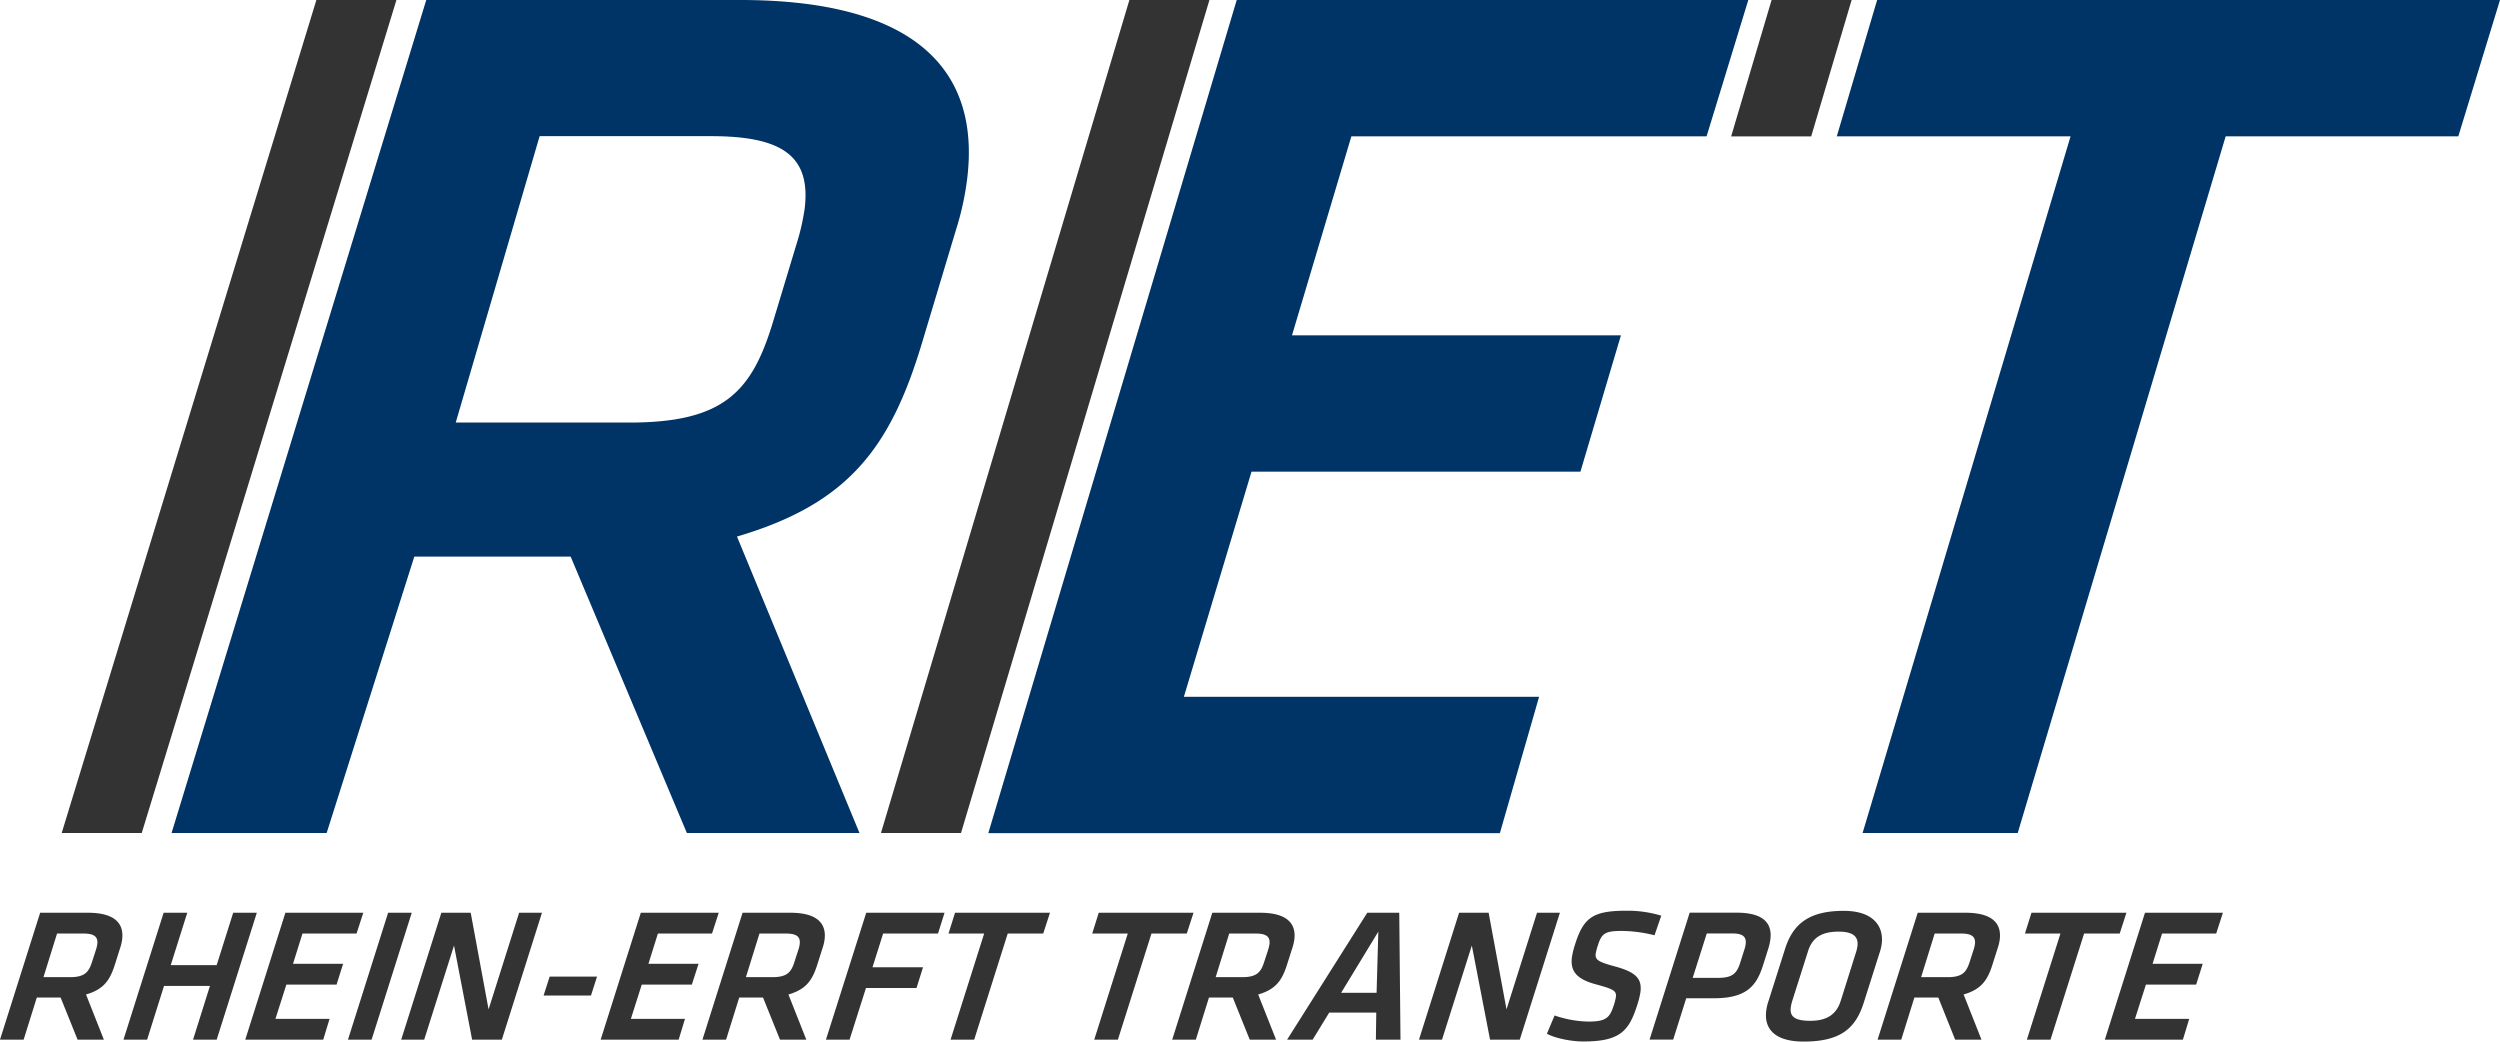
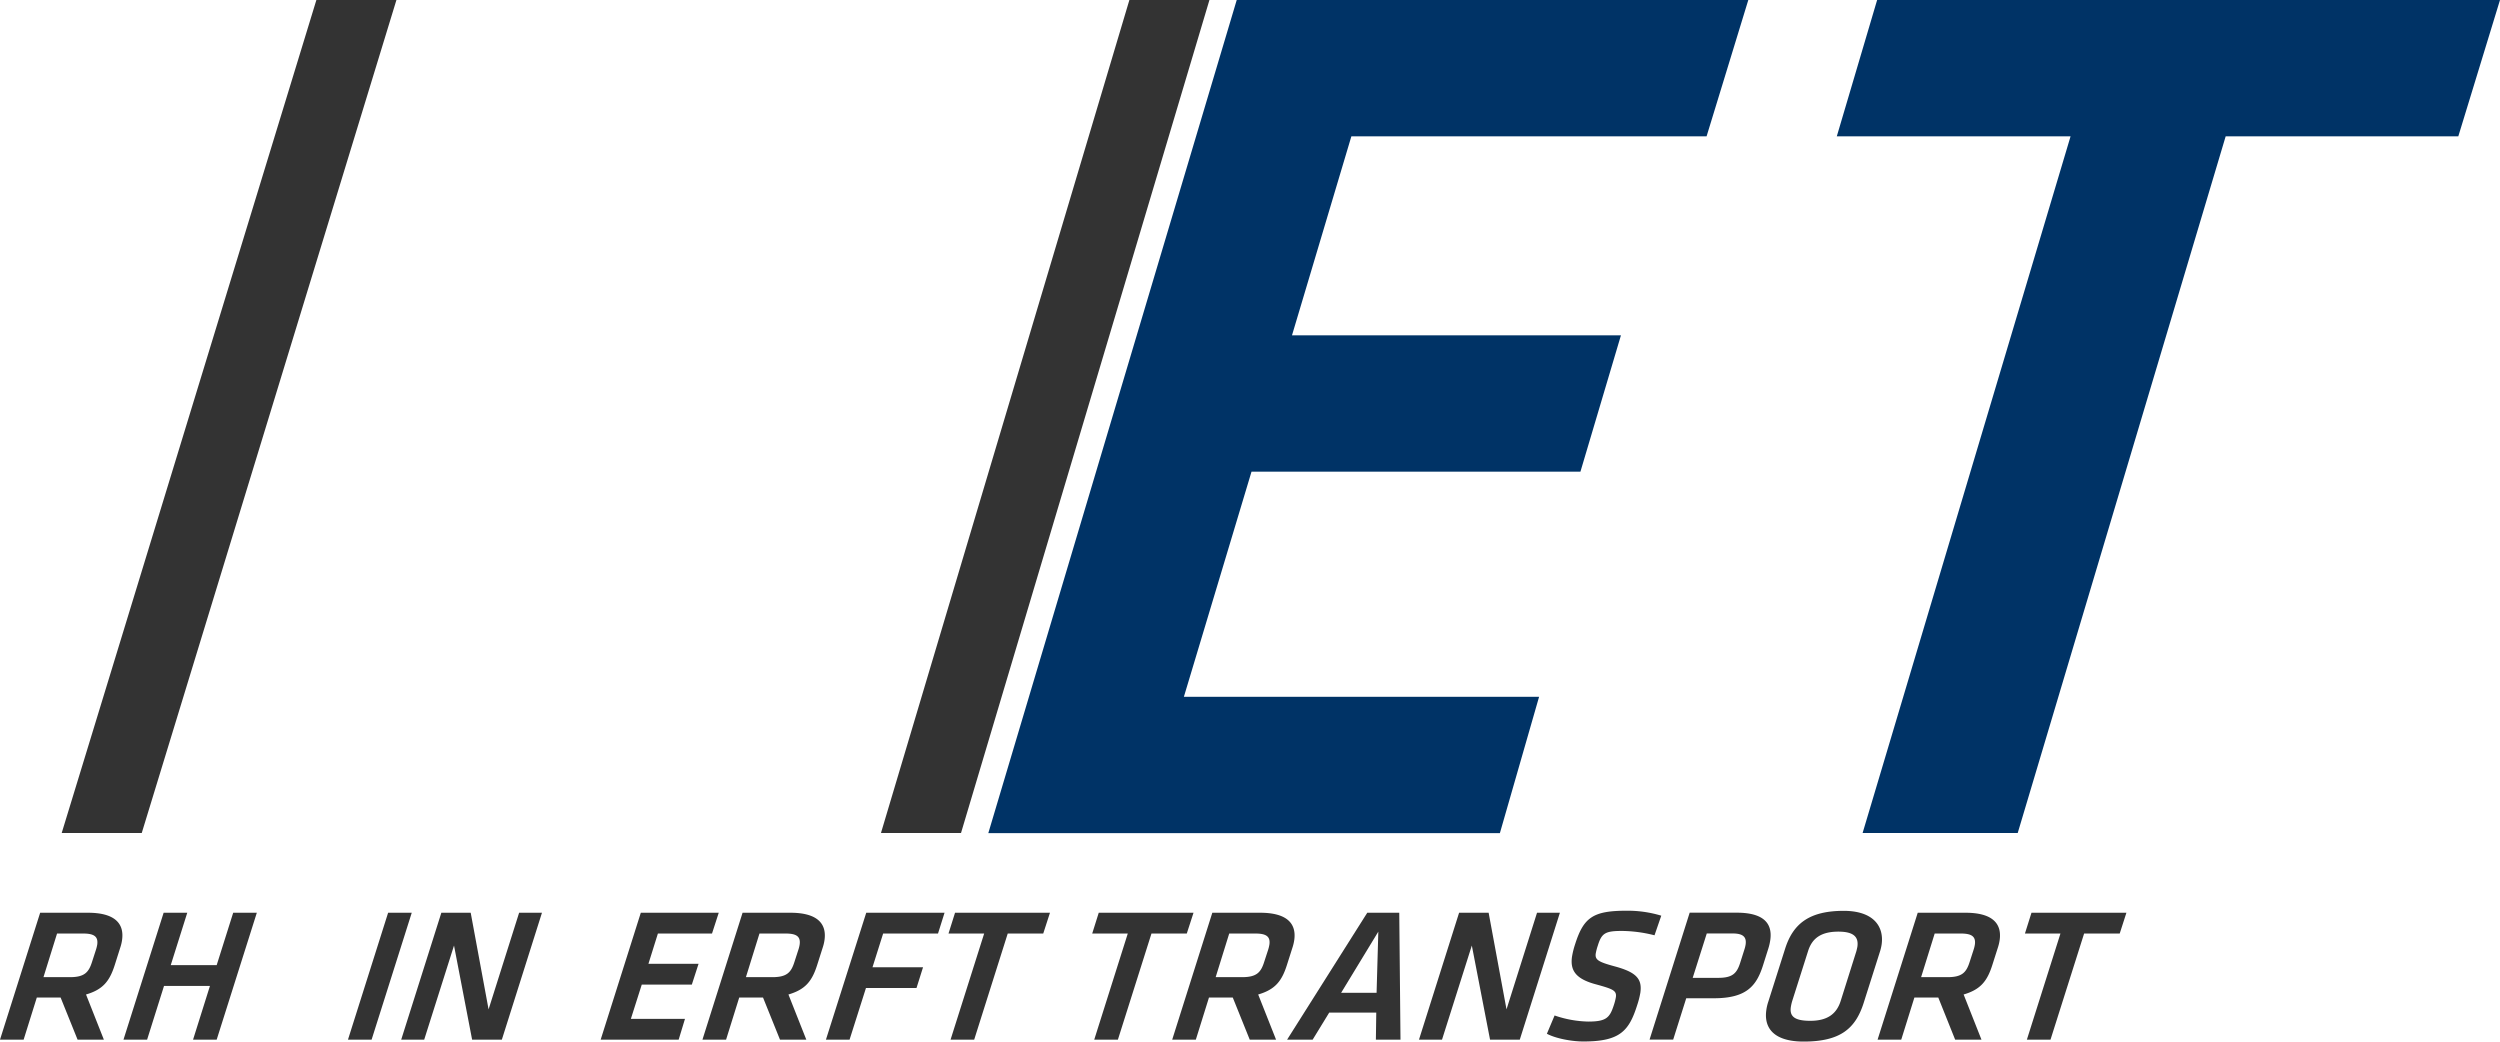
<svg xmlns="http://www.w3.org/2000/svg" viewBox="0 0 791.38 329.71">
  <g fill="#333">
    <path d="m19.19 315.78h-7.54l-4.17 13.33h-7.48l12.71-40.18h15.14c8.21 0 11.56 3.2 10.79 8.63a13.52 13.52 0 0 1 -.59 2.47l-1.72 5.43c-1.63 5.13-3.75 7.79-9.1 9.35l5.65 14.3h-8.32zm11.17-15.08a11.7 11.7 0 0 0 .42-1.69c.36-2.6-1.08-3.5-4.46-3.5h-8.26l-4.3 13.81h8.39c4.58 0 5.94-1.5 7-4.88z" />
    <path d="m66.46 312.1h-14.54l-5.35 17h-7.48l12.71-40.17h7.48l-5.23 16.59h14.54l5.23-16.59h7.48l-12.71 40.18h-7.48z" />
-     <path d="m90.34 288.93h24.66l-2.13 6.58h-17.12l-3 9.59h15.86l-2.07 6.58h-15.89l-3.46 10.85h17.13l-2 6.58h-24.68z" />
    <path d="m122.86 288.93h7.48l-12.71 40.18h-7.48z" />
    <path d="m143.72 299.31-9.44 29.8h-7.28l12.71-40.18h9.29l5.66 30.59 9.67-30.59h7.23l-12.7 40.18h-9.41z" />
-     <path d="m174 309.14h15l-1.93 6h-15z" />
    <path d="m202.85 288.93h24.67l-2.13 6.58h-17.13l-3 9.59h15.87l-2.13 6.58h-15.85l-3.45 10.85h17.13l-2 6.58h-24.69z" />
    <path d="m241.54 315.78h-7.54l-4.16 13.33h-7.48l12.7-40.18h15.15c8.2 0 11.55 3.2 10.79 8.63a13.52 13.52 0 0 1 -.59 2.47l-1.73 5.43c-1.62 5.13-3.75 7.79-9.1 9.35l5.66 14.3h-8.33zm11.17-15.08a9.53 9.53 0 0 0 .42-1.69c.37-2.6-1.07-3.5-4.45-3.5h-8.27l-4.29 13.81h8.38c4.59 0 5.95-1.5 7-4.88z" />
    <path d="m276.19 306.19h16l-2.07 6.57h-16l-5.19 16.35h-7.48l12.76-40.18h24.79l-2.07 6.58h-17.37z" />
    <path d="m308.38 329.11h-7.48l10.64-33.6h-11.29l2.07-6.58h30.05l-2.13 6.58h-11.24z" />
    <path d="m353.87 329.11h-7.49l10.62-33.6h-11.26l2.07-6.58h30l-2.13 6.58h-11.18z" />
    <path d="m390.24 315.78h-7.54l-4.16 13.33h-7.48l12.7-40.18h15.14c8.21 0 11.56 3.2 10.8 8.63a14.4 14.4 0 0 1 -.59 2.47l-1.73 5.43c-1.62 5.13-3.75 7.79-9.1 9.35l5.66 14.3h-8.33zm11.18-15.08a11.46 11.46 0 0 0 .41-1.69c.37-2.6-1.07-3.5-4.45-3.5h-8.27l-4.29 13.81h8.38c4.59 0 5.95-1.5 7-4.88z" />
    <path d="m435.66 320.55h-14.9l-5.24 8.56h-8.09l25.38-40.18h10.13l.39 40.18h-7.79zm-11.12-6.28h11.22l.55-19.36z" />
    <path d="m465.91 299.31-9.44 29.8h-7.29l12.7-40.18h9.35l5.66 30.59 9.66-30.59h7.24l-12.7 40.18h-9.41z" />
    <path d="m489.67 327.24 2.44-5.79a34.51 34.51 0 0 0 10.66 1.93c5.67 0 6.8-1.2 8.09-5.19a16.87 16.87 0 0 0 .65-2.53c.3-2.11-1-2.59-6.07-4-6.76-1.75-8.42-4.53-7.82-8.81a26.19 26.19 0 0 1 1-4c2.69-8.45 5.7-10.56 16.26-10.56a36.71 36.71 0 0 1 11 1.57l-2.14 6.21a43.16 43.16 0 0 0 -10.36-1.38c-5.25 0-6.38.72-7.59 4.64a17.1 17.1 0 0 0 -.66 2.53c-.28 2 .95 2.66 5.84 4 7 1.86 8.91 4 8.29 8.38a26.59 26.59 0 0 1 -1 3.92c-2.58 8.15-5.42 11.52-16.94 11.52-3.32.03-8.56-.81-11.65-2.44z" />
    <path d="m533.78 316-4.13 13.09h-7.48l12.7-40.18h14.9c8.27 0 11.38 3.2 10.62 8.63a16.71 16.71 0 0 1 -.64 2.78l-1.62 5.12c-2.09 6.7-5.29 10.56-15.6 10.56zm18.38-15.32a10.5 10.5 0 0 0 .42-1.69c.33-2.3-.71-3.5-4.09-3.5h-8.21l-4.45 14.05h8.09c4.46 0 5.87-1.38 6.94-4.76z" />
    <path d="m559.13 319.76a14.43 14.43 0 0 1 .62-2.65l5.31-16.72c2.49-7.9 7.54-12.06 18.58-12.06 9.17 0 12.8 4.71 12 10.62a14.57 14.57 0 0 1 -.48 2.11l-5.21 16.41c-2.59 8.14-7.39 12.24-19 12.24-9.23 0-12.64-4.1-11.82-9.95zm28.52-18.7c.12-.49.25-1 .31-1.39.42-3-1.08-4.76-6-4.76-5.37 0-8.31 2-9.61 6.15l-5 15.74a14 14 0 0 0 -.46 2c-.4 2.83 1 4.34 6.15 4.34 5.49 0 8.34-2.23 9.63-6.28z" />
    <path d="m613.57 315.78h-7.57l-4.16 13.33h-7.49l12.71-40.18h15.14c8.21 0 11.56 3.2 10.8 8.63a14.4 14.4 0 0 1 -.59 2.47l-1.73 5.43c-1.62 5.13-3.75 7.79-9.09 9.35l5.65 14.3h-8.33zm11.16-15.08a10.5 10.5 0 0 0 .42-1.69c.36-2.6-1.07-3.5-4.45-3.5h-8.27l-4.3 13.81h8.39c4.59 0 5.94-1.5 7-4.88z" />
    <path d="m649.09 329.11h-7.48l10.63-33.6h-11.24l2.07-6.58h30.05l-2.12 6.58h-11.27z" />
-     <path d="m679 288.93h24.67l-2.13 6.58h-17.14l-3 9.59h15.87l-2.07 6.58h-15.91l-3.46 10.85h17.17l-2 6.58h-24.71z" />
  </g>
-   <path d="m180.64 176.19h-49.49l-27.75 87.5h-49.09l80.62-263.69h99.38c53.84 0 76.22 21 71.85 56.62a91 91 0 0 1 -3.57 16.23l-10.71 35.63c-10.06 33.66-23.68 51.08-58.59 61.37l38.78 93.84h-54.64zm71.52-99a70.08 70.08 0 0 0 2.55-11.09c2.09-17-7.48-23-29.65-23h-54.24l-26.56 90.66h55c30.09 0 38.82-9.9 45.5-32.07z" fill="#036" />
  <path d="m391.49 0h161.94l-13.21 43.16h-112.44l-18.8 63h104.13l-12.82 43.15h-104.12l-21.41 71.27h112.44l-12.41 43.16h-161.94z" fill="#036" />
  <path d="m638.71 263.69h-49.1l65.83-220.53h-74l12.77-43.16h197.17l-13.2 43.16h-73.64z" fill="#036" />
  <path d="m44.87 263.69h-25.34l80.62-263.69h25.34z" fill="#333" />
  <path d="m304.21 263.69h-25.34l78.64-263.69h25.34z" fill="#333" />
-   <path d="m573.34 43.17h-25.34l12.8-43.17h25.34z" fill="#333" />
</svg>